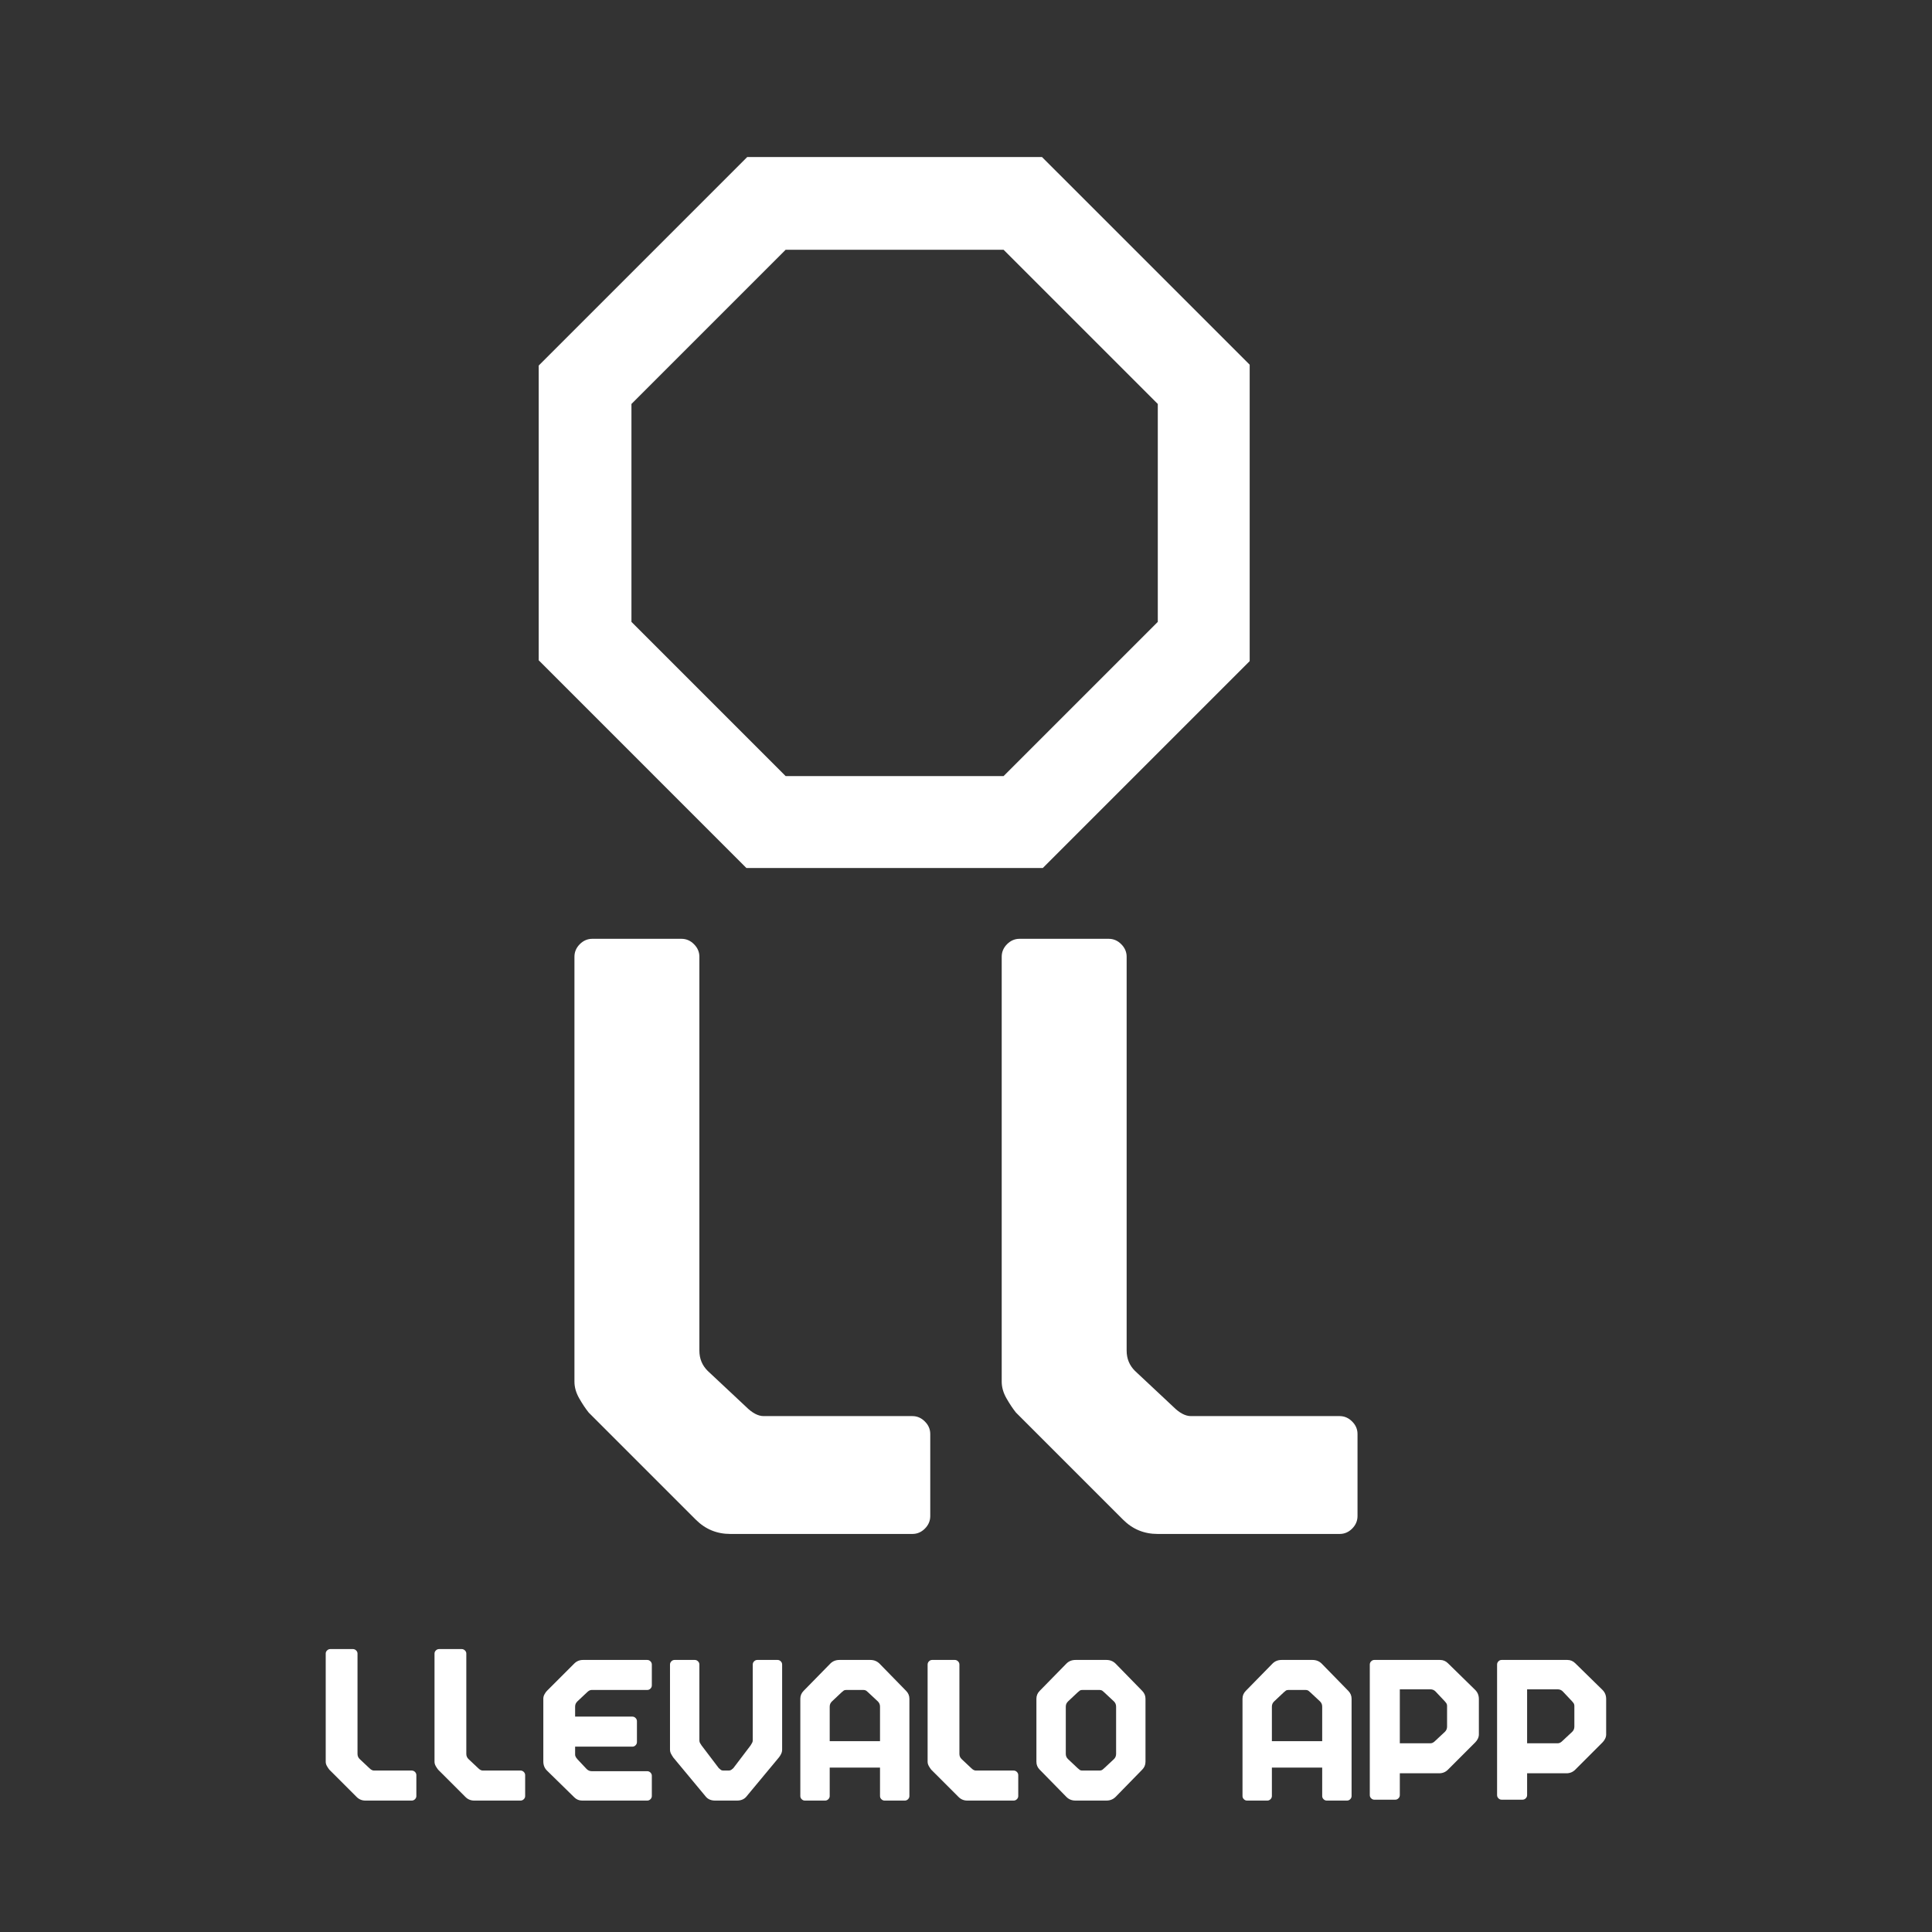
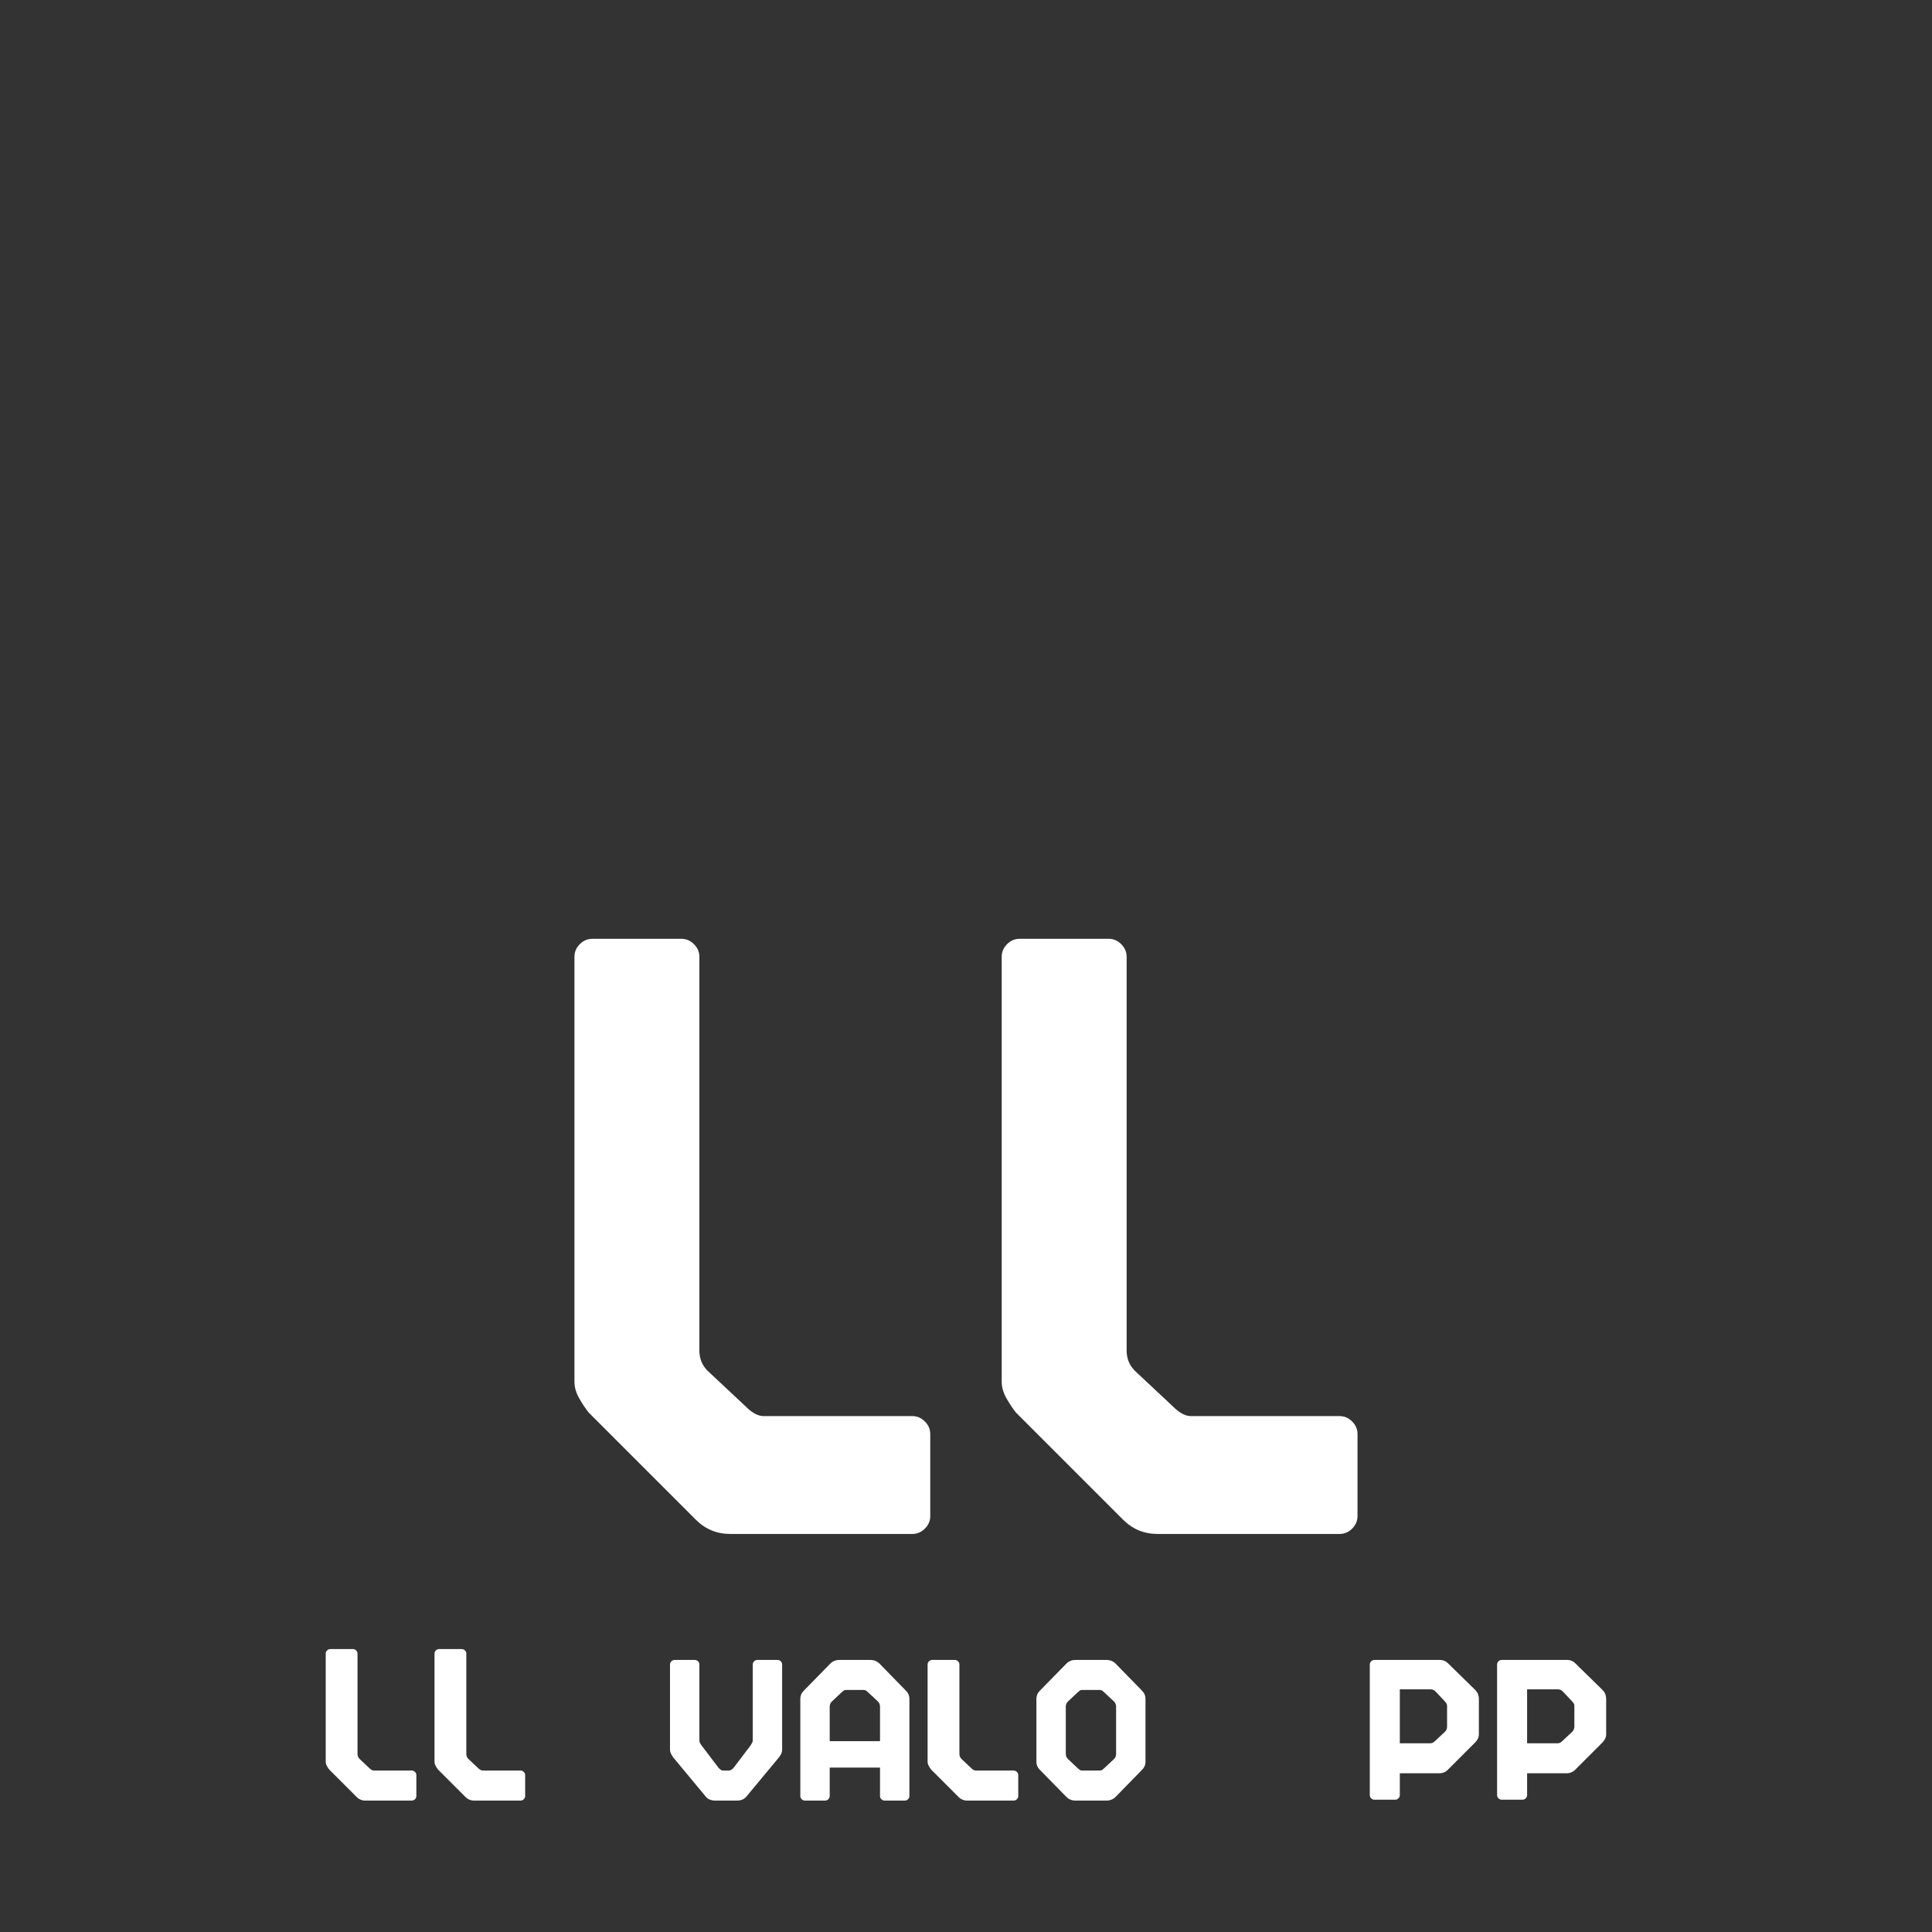
<svg xmlns="http://www.w3.org/2000/svg" width="500" zoomAndPan="magnify" viewBox="0 0 375 375" height="500" preserveAspectRatio="xMidYMid meet" version="1.0">
  <rect x="0" y="0" width="375" height="375" fill="#333333" stroke="none" />
  <defs>
    <g />
    <clipPath id="1c2274ff4e">
      <path d="M 104.562 30.477 L 242.562 30.477 L 242.562 168.477 L 104.562 168.477 Z M 104.562 30.477 " clip-rule="nonzero" />
    </clipPath>
    <clipPath id="570bd6ae08">
-       <path d="M 202.246 30.477 L 242.727 70.953 L 242.727 128.16 L 202.246 168.641 L 145.039 168.641 L 104.562 128.16 L 104.562 70.953 L 145.039 30.477 Z M 202.246 30.477 " clip-rule="nonzero" />
-     </clipPath>
+       </clipPath>
  </defs>
  <g clip-path="url(#1c2274ff4e)">
    <g clip-path="url(#570bd6ae08)">
      <path stroke-linecap="butt" transform="matrix(0.75, 0, 0, 0.75, 104.562, 30.475)" fill="none" stroke-linejoin="miter" d="M 130.246 0.001 L 184.22 53.97 L 184.22 130.246 L 130.246 184.22 L 53.97 184.22 L 0.001 130.246 L 0.001 53.97 L 53.97 0.001 Z M 130.246 0.001 " stroke="#ffffff" stroke-width="48" stroke-opacity="1" stroke-miterlimit="4" />
    </g>
  </g>
  <g fill="#ffffff" fill-opacity="1">
    <g transform="translate(104.562, 297.739)">
      <g>
        <path d="M 6.938 -112.047 C 6.938 -112.961 7.281 -113.77 7.969 -114.469 C 8.664 -115.164 9.473 -115.516 10.391 -115.516 L 27.719 -115.516 C 28.645 -115.516 29.453 -115.164 30.141 -114.469 C 30.836 -113.77 31.188 -112.961 31.188 -112.047 L 31.188 -35.578 C 31.188 -34.035 31.723 -32.727 32.797 -31.656 L 40.203 -24.719 C 41.43 -23.488 42.582 -22.875 43.656 -22.875 L 72.531 -22.875 C 73.457 -22.875 74.266 -22.523 74.953 -21.828 C 75.648 -21.141 76 -20.332 76 -19.406 L 76 -3.469 C 76 -2.539 75.648 -1.727 74.953 -1.031 C 74.266 -0.344 73.457 0 72.531 0 L 37.188 0 C 34.57 0 32.344 -0.922 30.5 -2.766 L 9.703 -23.562 C 9.086 -24.332 8.473 -25.254 7.859 -26.328 C 7.242 -27.41 6.938 -28.488 6.938 -29.562 Z M 6.938 -112.047 " />
      </g>
    </g>
  </g>
  <g fill="#ffffff" fill-opacity="1">
    <g transform="translate(187.493, 297.739)">
      <g>
        <path d="M 6.938 -112.047 C 6.938 -112.961 7.281 -113.77 7.969 -114.469 C 8.664 -115.164 9.473 -115.516 10.391 -115.516 L 27.719 -115.516 C 28.645 -115.516 29.453 -115.164 30.141 -114.469 C 30.836 -113.77 31.188 -112.961 31.188 -112.047 L 31.188 -35.578 C 31.188 -34.035 31.723 -32.727 32.797 -31.656 L 40.203 -24.719 C 41.43 -23.488 42.582 -22.875 43.656 -22.875 L 72.531 -22.875 C 73.457 -22.875 74.266 -22.523 74.953 -21.828 C 75.648 -21.141 76 -20.332 76 -19.406 L 76 -3.469 C 76 -2.539 75.648 -1.727 74.953 -1.031 C 74.266 -0.344 73.457 0 72.531 0 L 37.188 0 C 34.57 0 32.344 -0.922 30.5 -2.766 L 9.703 -23.562 C 9.086 -24.332 8.473 -25.254 7.859 -26.328 C 7.242 -27.41 6.938 -28.488 6.938 -29.562 Z M 6.938 -112.047 " />
      </g>
    </g>
  </g>
  <g fill="#ffffff" fill-opacity="1">
    <g transform="translate(61.455, 349.491)">
      <g>
        <path d="M 1.766 -28.531 C 1.766 -28.77 1.852 -28.973 2.031 -29.141 C 2.207 -29.316 2.41 -29.406 2.641 -29.406 L 7.062 -29.406 C 7.289 -29.406 7.492 -29.316 7.672 -29.141 C 7.848 -28.973 7.938 -28.77 7.938 -28.531 L 7.938 -9.062 C 7.938 -8.664 8.078 -8.332 8.359 -8.062 L 10.234 -6.297 C 10.547 -5.984 10.844 -5.828 11.125 -5.828 L 18.469 -5.828 C 18.707 -5.828 18.914 -5.738 19.094 -5.562 C 19.27 -5.383 19.359 -5.176 19.359 -4.938 L 19.359 -0.875 C 19.359 -0.645 19.27 -0.441 19.094 -0.266 C 18.914 -0.086 18.707 0 18.469 0 L 9.469 0 C 8.801 0 8.234 -0.234 7.766 -0.703 L 2.469 -6 C 2.312 -6.195 2.156 -6.43 2 -6.703 C 1.844 -6.984 1.766 -7.258 1.766 -7.531 Z M 1.766 -28.531 " />
      </g>
    </g>
  </g>
  <g fill="#ffffff" fill-opacity="1">
    <g transform="translate(82.573, 349.491)">
      <g>
        <path d="M 1.766 -28.531 C 1.766 -28.77 1.852 -28.973 2.031 -29.141 C 2.207 -29.316 2.41 -29.406 2.641 -29.406 L 7.062 -29.406 C 7.289 -29.406 7.492 -29.316 7.672 -29.141 C 7.848 -28.973 7.938 -28.77 7.938 -28.531 L 7.938 -9.062 C 7.938 -8.664 8.078 -8.332 8.359 -8.062 L 10.234 -6.297 C 10.547 -5.984 10.844 -5.828 11.125 -5.828 L 18.469 -5.828 C 18.707 -5.828 18.914 -5.738 19.094 -5.562 C 19.27 -5.383 19.359 -5.176 19.359 -4.938 L 19.359 -0.875 C 19.359 -0.645 19.27 -0.441 19.094 -0.266 C 18.914 -0.086 18.707 0 18.469 0 L 9.469 0 C 8.801 0 8.234 -0.234 7.766 -0.703 L 2.469 -6 C 2.312 -6.195 2.156 -6.43 2 -6.703 C 1.844 -6.984 1.766 -7.258 1.766 -7.531 Z M 1.766 -28.531 " />
      </g>
    </g>
  </g>
  <g fill="#ffffff" fill-opacity="1">
    <g transform="translate(103.692, 349.491)">
      <g>
-         <path d="M 8.359 -19.234 C 8.078 -18.961 7.938 -18.629 7.938 -18.234 L 7.938 -16.297 L 19.062 -16.297 C 19.289 -16.297 19.492 -16.207 19.672 -16.031 C 19.848 -15.852 19.938 -15.645 19.938 -15.406 L 19.938 -11.359 C 19.938 -11.117 19.848 -10.91 19.672 -10.734 C 19.492 -10.555 19.289 -10.469 19.062 -10.469 L 7.938 -10.469 L 7.938 -8.938 C 7.938 -8.738 8 -8.547 8.125 -8.359 L 8.406 -8 L 10.172 -6.125 C 10.453 -5.844 10.785 -5.703 11.172 -5.703 L 21.938 -5.703 C 22.176 -5.703 22.383 -5.613 22.562 -5.438 C 22.738 -5.258 22.828 -5.055 22.828 -4.828 L 22.828 -0.875 C 22.828 -0.645 22.738 -0.441 22.562 -0.266 C 22.383 -0.086 22.176 0 21.938 0 L 9.297 0 C 8.703 0 8.191 -0.211 7.766 -0.641 L 2.469 -5.828 C 2 -6.297 1.766 -6.883 1.766 -7.594 L 1.766 -19.766 C 1.766 -20.078 1.844 -20.367 2 -20.641 C 2.156 -20.922 2.312 -21.141 2.469 -21.297 L 7.766 -26.594 C 8.234 -27.062 8.801 -27.297 9.469 -27.297 L 21.938 -27.297 C 22.176 -27.297 22.383 -27.207 22.562 -27.031 C 22.738 -26.852 22.828 -26.645 22.828 -26.406 L 22.828 -22.359 C 22.828 -22.117 22.738 -21.91 22.562 -21.734 C 22.383 -21.555 22.176 -21.469 21.938 -21.469 L 11.125 -21.469 C 10.844 -21.469 10.547 -21.312 10.234 -21 Z M 8.359 -19.234 " />
-       </g>
+         </g>
    </g>
  </g>
  <g fill="#ffffff" fill-opacity="1">
    <g transform="translate(128.281, 349.491)">
      <g>
        <path d="M 22.656 -27.297 C 22.883 -27.297 23.086 -27.207 23.266 -27.031 C 23.441 -26.852 23.531 -26.645 23.531 -26.406 L 23.531 -9.891 C 23.531 -9.609 23.469 -9.336 23.344 -9.078 C 23.227 -8.828 23.078 -8.586 22.891 -8.359 L 16.531 -0.703 C 16.102 -0.234 15.516 0 14.766 0 L 10.531 0 C 9.781 0 9.191 -0.234 8.766 -0.703 L 2.406 -8.359 C 2.25 -8.586 2.102 -8.828 1.969 -9.078 C 1.832 -9.336 1.766 -9.609 1.766 -9.891 L 1.766 -26.406 C 1.766 -26.645 1.852 -26.852 2.031 -27.031 C 2.207 -27.207 2.41 -27.297 2.641 -27.297 L 6.594 -27.297 C 6.82 -27.297 7.023 -27.207 7.203 -27.031 C 7.379 -26.852 7.469 -26.645 7.469 -26.406 L 7.469 -11.703 C 7.469 -11.504 7.504 -11.336 7.578 -11.203 C 7.66 -11.066 7.766 -10.898 7.891 -10.703 L 11.234 -6.297 L 11.594 -6 C 11.707 -5.883 11.898 -5.828 12.172 -5.828 L 13.125 -5.828 C 13.352 -5.828 13.547 -5.883 13.703 -6 L 14.062 -6.297 L 17.406 -10.703 C 17.531 -10.898 17.629 -11.066 17.703 -11.203 C 17.785 -11.336 17.828 -11.504 17.828 -11.703 L 17.828 -26.406 C 17.828 -26.645 17.914 -26.852 18.094 -27.031 C 18.27 -27.207 18.473 -27.297 18.703 -27.297 Z M 22.656 -27.297 " />
      </g>
    </g>
  </g>
  <g fill="#ffffff" fill-opacity="1">
    <g transform="translate(153.576, 349.491)">
      <g>
        <path d="M 22.297 -21.297 C 22.723 -20.867 22.938 -20.359 22.938 -19.766 L 22.938 -0.875 C 22.938 -0.645 22.848 -0.441 22.672 -0.266 C 22.492 -0.086 22.289 0 22.062 0 L 18.125 0 C 17.883 0 17.676 -0.086 17.5 -0.266 C 17.32 -0.441 17.234 -0.645 17.234 -0.875 L 17.234 -6.406 L 7.469 -6.406 L 7.469 -0.875 C 7.469 -0.645 7.379 -0.441 7.203 -0.266 C 7.023 -0.086 6.82 0 6.594 0 L 2.641 0 C 2.41 0 2.207 -0.086 2.031 -0.266 C 1.852 -0.441 1.766 -0.645 1.766 -0.875 L 1.766 -19.766 C 1.766 -20.359 1.977 -20.867 2.406 -21.297 L 7.594 -26.594 C 8.062 -27.062 8.648 -27.297 9.359 -27.297 L 15.359 -27.297 C 16.055 -27.297 16.645 -27.062 17.125 -26.594 Z M 7.469 -11.531 L 17.234 -11.531 L 17.234 -18.234 C 17.234 -18.629 17.098 -18.961 16.828 -19.234 L 14.938 -21 L 14.594 -21.297 C 14.438 -21.41 14.238 -21.469 14 -21.469 L 10.703 -21.469 C 10.43 -21.469 10.238 -21.41 10.125 -21.297 L 9.766 -21 L 7.891 -19.234 C 7.609 -18.961 7.469 -18.629 7.469 -18.234 Z M 7.469 -11.531 " />
      </g>
    </g>
  </g>
  <g fill="#ffffff" fill-opacity="1">
    <g transform="translate(178.283, 349.491)">
      <g>
        <path d="M 1.766 -26.406 C 1.766 -26.645 1.852 -26.852 2.031 -27.031 C 2.207 -27.207 2.41 -27.297 2.641 -27.297 L 7.062 -27.297 C 7.289 -27.297 7.492 -27.207 7.672 -27.031 C 7.848 -26.852 7.938 -26.645 7.938 -26.406 L 7.938 -9.062 C 7.938 -8.664 8.078 -8.332 8.359 -8.062 L 10.234 -6.297 C 10.547 -5.984 10.844 -5.828 11.125 -5.828 L 18.469 -5.828 C 18.707 -5.828 18.914 -5.738 19.094 -5.562 C 19.27 -5.383 19.359 -5.176 19.359 -4.938 L 19.359 -0.875 C 19.359 -0.645 19.27 -0.441 19.094 -0.266 C 18.914 -0.086 18.707 0 18.469 0 L 9.469 0 C 8.801 0 8.234 -0.234 7.766 -0.703 L 2.469 -6 C 2.312 -6.195 2.156 -6.43 2 -6.703 C 1.844 -6.984 1.766 -7.258 1.766 -7.531 Z M 1.766 -26.406 " />
      </g>
    </g>
  </g>
  <g fill="#ffffff" fill-opacity="1">
    <g transform="translate(199.401, 349.491)">
      <g>
        <path d="M 1.766 -7.531 L 1.766 -19.766 C 1.766 -20.359 1.977 -20.867 2.406 -21.297 L 7.594 -26.594 C 8.062 -27.062 8.648 -27.297 9.359 -27.297 L 15.359 -27.297 C 16.055 -27.297 16.645 -27.062 17.125 -26.594 L 22.297 -21.297 C 22.723 -20.867 22.938 -20.359 22.938 -19.766 L 22.938 -7.531 C 22.938 -6.938 22.723 -6.426 22.297 -6 L 17.125 -0.703 C 16.645 -0.234 16.055 0 15.359 0 L 9.359 0 C 8.648 0 8.062 -0.234 7.594 -0.703 L 2.406 -6 C 1.977 -6.426 1.766 -6.938 1.766 -7.531 Z M 7.469 -9.062 C 7.469 -8.664 7.609 -8.332 7.891 -8.062 L 9.766 -6.297 L 10.125 -6 C 10.238 -5.883 10.43 -5.828 10.703 -5.828 L 14 -5.828 C 14.238 -5.828 14.438 -5.883 14.594 -6 L 14.938 -6.297 L 16.828 -8.062 C 17.098 -8.332 17.234 -8.664 17.234 -9.062 L 17.234 -18.234 C 17.234 -18.629 17.098 -18.961 16.828 -19.234 L 14.938 -21 L 14.594 -21.297 C 14.438 -21.41 14.238 -21.469 14 -21.469 L 10.703 -21.469 C 10.43 -21.469 10.238 -21.41 10.125 -21.297 L 9.766 -21 L 7.891 -19.234 C 7.609 -18.961 7.469 -18.629 7.469 -18.234 Z M 7.469 -9.062 " />
      </g>
    </g>
  </g>
  <g fill="#ffffff" fill-opacity="1">
    <g transform="translate(224.108, 349.491)">
      <g />
    </g>
  </g>
  <g fill="#ffffff" fill-opacity="1">
    <g transform="translate(239.403, 349.491)">
      <g>
-         <path d="M 22.297 -21.297 C 22.723 -20.867 22.938 -20.359 22.938 -19.766 L 22.938 -0.875 C 22.938 -0.645 22.848 -0.441 22.672 -0.266 C 22.492 -0.086 22.289 0 22.062 0 L 18.125 0 C 17.883 0 17.676 -0.086 17.5 -0.266 C 17.32 -0.441 17.234 -0.645 17.234 -0.875 L 17.234 -6.406 L 7.469 -6.406 L 7.469 -0.875 C 7.469 -0.645 7.379 -0.441 7.203 -0.266 C 7.023 -0.086 6.82 0 6.594 0 L 2.641 0 C 2.41 0 2.207 -0.086 2.031 -0.266 C 1.852 -0.441 1.766 -0.645 1.766 -0.875 L 1.766 -19.766 C 1.766 -20.359 1.977 -20.867 2.406 -21.297 L 7.594 -26.594 C 8.062 -27.062 8.648 -27.297 9.359 -27.297 L 15.359 -27.297 C 16.055 -27.297 16.645 -27.062 17.125 -26.594 Z M 7.469 -11.531 L 17.234 -11.531 L 17.234 -18.234 C 17.234 -18.629 17.098 -18.961 16.828 -19.234 L 14.938 -21 L 14.594 -21.297 C 14.438 -21.41 14.238 -21.469 14 -21.469 L 10.703 -21.469 C 10.43 -21.469 10.238 -21.41 10.125 -21.297 L 9.766 -21 L 7.891 -19.234 C 7.609 -18.961 7.469 -18.629 7.469 -18.234 Z M 7.469 -11.531 " />
-       </g>
+         </g>
    </g>
  </g>
  <g fill="#ffffff" fill-opacity="1">
    <g transform="translate(264.11, 349.491)">
      <g>
        <path d="M 22.234 -21.469 C 22.703 -21 22.938 -20.41 22.938 -19.703 L 22.938 -12.828 C 22.938 -12.547 22.867 -12.27 22.734 -12 C 22.598 -11.727 22.43 -11.492 22.234 -11.297 L 16.938 -6 C 16.469 -5.531 15.898 -5.297 15.234 -5.297 L 7.594 -5.297 L 7.594 -1.062 C 7.594 -0.82 7.504 -0.613 7.328 -0.438 C 7.148 -0.258 6.941 -0.172 6.703 -0.172 L 2.641 -0.172 C 2.41 -0.172 2.207 -0.258 2.031 -0.438 C 1.852 -0.613 1.766 -0.82 1.766 -1.062 L 1.766 -26.406 C 1.766 -26.645 1.852 -26.852 2.031 -27.031 C 2.207 -27.207 2.41 -27.297 2.641 -27.297 L 15.406 -27.297 C 16 -27.297 16.508 -27.082 16.938 -26.656 Z M 16.766 -14.359 L 16.766 -18.359 C 16.766 -18.586 16.707 -18.781 16.594 -18.938 L 16.297 -19.297 L 14.531 -21.172 C 14.258 -21.453 13.926 -21.594 13.531 -21.594 L 7.594 -21.594 L 7.594 -11.125 L 13.594 -11.125 C 13.863 -11.125 14.156 -11.281 14.469 -11.594 L 16.359 -13.359 C 16.629 -13.629 16.766 -13.961 16.766 -14.359 Z M 16.766 -14.359 " />
      </g>
    </g>
  </g>
  <g fill="#ffffff" fill-opacity="1">
    <g transform="translate(288.817, 349.491)">
      <g>
        <path d="M 22.234 -21.469 C 22.703 -21 22.938 -20.41 22.938 -19.703 L 22.938 -12.828 C 22.938 -12.547 22.867 -12.27 22.734 -12 C 22.598 -11.727 22.43 -11.492 22.234 -11.297 L 16.938 -6 C 16.469 -5.531 15.898 -5.297 15.234 -5.297 L 7.594 -5.297 L 7.594 -1.062 C 7.594 -0.82 7.504 -0.613 7.328 -0.438 C 7.148 -0.258 6.941 -0.172 6.703 -0.172 L 2.641 -0.172 C 2.41 -0.172 2.207 -0.258 2.031 -0.438 C 1.852 -0.613 1.766 -0.82 1.766 -1.062 L 1.766 -26.406 C 1.766 -26.645 1.852 -26.852 2.031 -27.031 C 2.207 -27.207 2.41 -27.297 2.641 -27.297 L 15.406 -27.297 C 16 -27.297 16.508 -27.082 16.938 -26.656 Z M 16.766 -14.359 L 16.766 -18.359 C 16.766 -18.586 16.707 -18.781 16.594 -18.938 L 16.297 -19.297 L 14.531 -21.172 C 14.258 -21.453 13.926 -21.594 13.531 -21.594 L 7.594 -21.594 L 7.594 -11.125 L 13.594 -11.125 C 13.863 -11.125 14.156 -11.281 14.469 -11.594 L 16.359 -13.359 C 16.629 -13.629 16.766 -13.961 16.766 -14.359 Z M 16.766 -14.359 " />
      </g>
    </g>
  </g>
</svg>